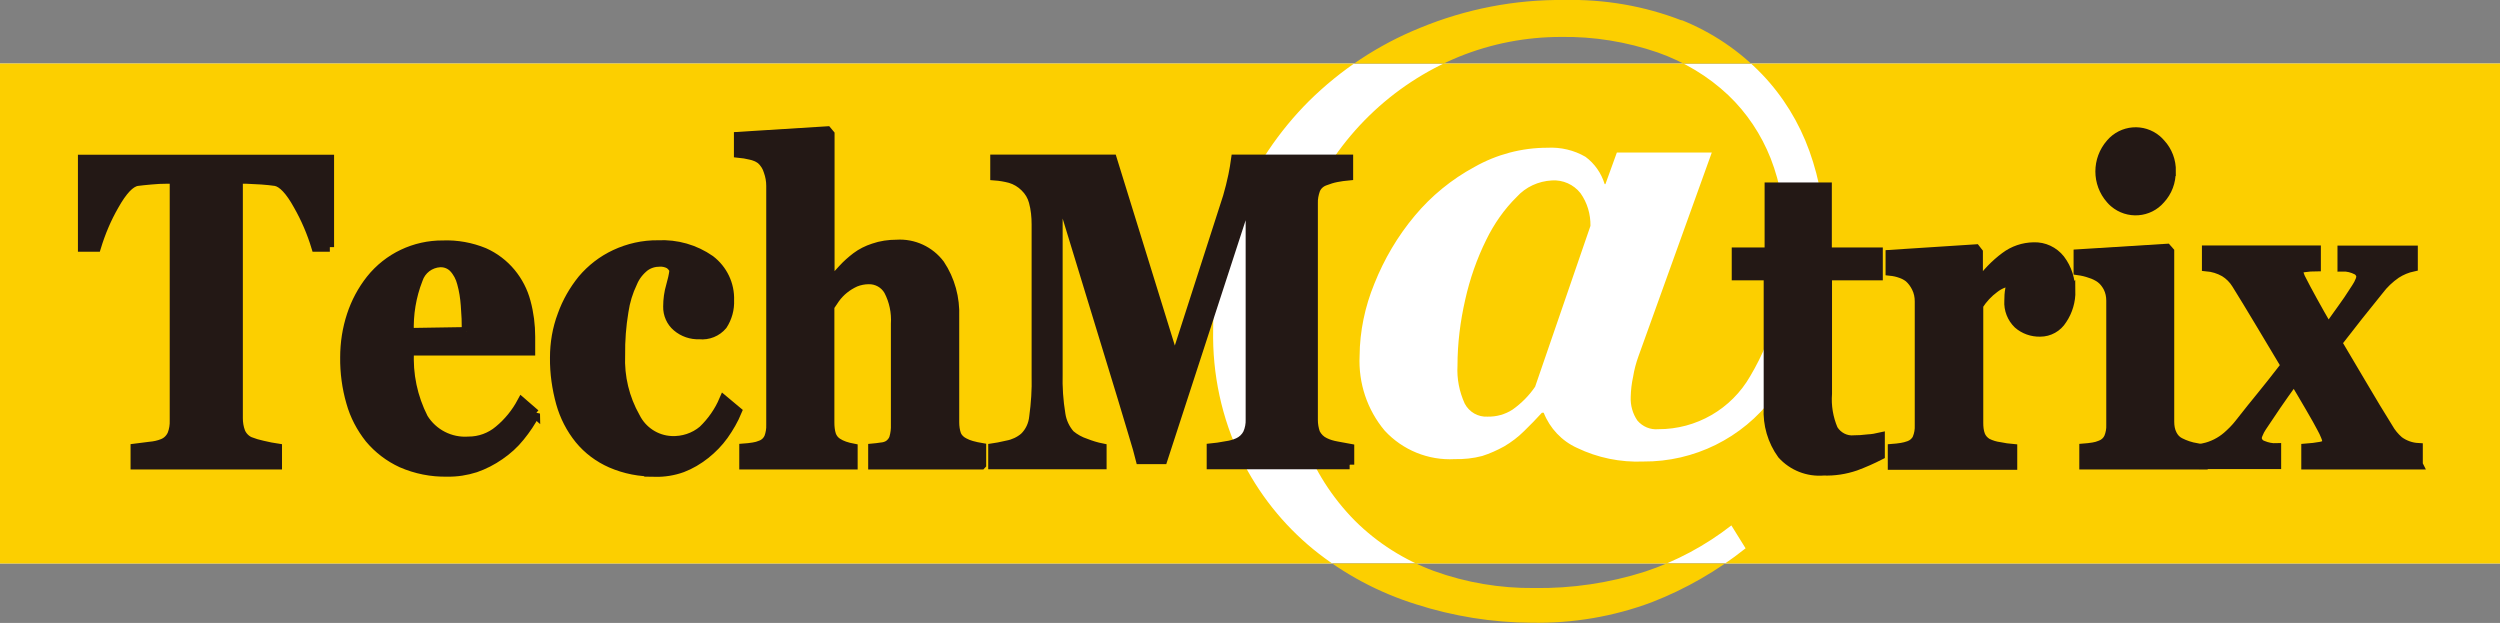
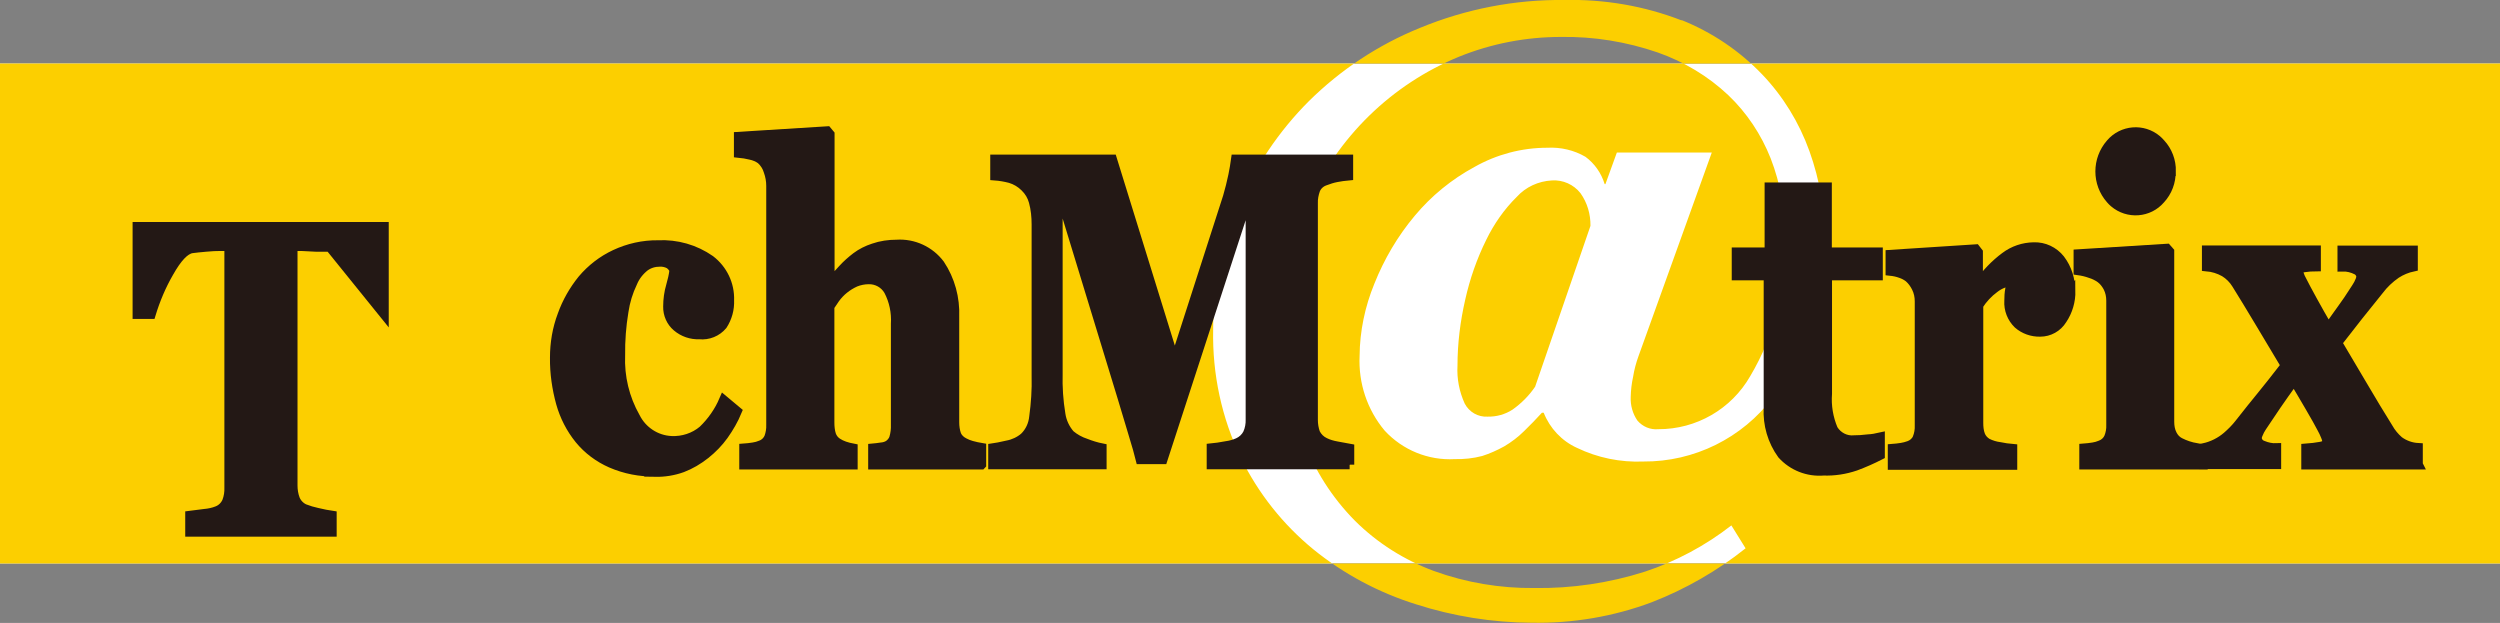
<svg xmlns="http://www.w3.org/2000/svg" id="Layer_2" data-name="Layer 2" viewBox="0 0 135.37 33.73">
  <rect x="0" y="0" width="135.37" height="33.73" fill="#808080" stroke="none" />
  <defs>
    <style>
      .cls-1 {
        fill: #231815;
        stroke: #231815;
        stroke-width: .5px;
      }

      .cls-2 {
        fill: #fccf00;
      }

      .cls-3 {
        fill: #fff;
      }
    </style>
  </defs>
  <g id="_ヘッダー_フッター" data-name="ヘッダー・フッター">
    <g>
      <path class="cls-3" d="M135.37,30.51H0V3.44h135.37v27.07Z" />
      <g>
        <path class="cls-2" d="M135.37,30.51H0V3.44h135.37v27.07ZM91.07,1.11C89.04.32,86.87-.05,84.69,0c-2.67-.03-5.33.49-7.8,1.51-2.25.91-4.29,2.26-6.02,3.97-1.63,1.63-2.93,3.57-3.83,5.7-.89,2.11-1.35,4.38-1.35,6.67-.05,2.4.46,4.78,1.5,6.94.94,1.92,2.28,3.61,3.93,4.96,1.64,1.33,3.53,2.34,5.55,2.97,2.02.65,4.14.99,6.26,1,2.22.04,4.43-.33,6.51-1.11,1.83-.71,3.55-1.7,5.08-2.92l-.77-1.24c-1.4,1.09-2.98,1.94-4.67,2.5-1.94.62-3.97.92-6,.89-1.85.02-3.69-.29-5.43-.92-1.6-.59-3.06-1.51-4.27-2.71-1.25-1.26-2.22-2.78-2.83-4.45-.72-1.98-1.07-4.07-1.03-6.18-.03-2.23.41-4.44,1.29-6.49,1.59-3.65,4.54-6.53,8.22-8.03,1.74-.7,3.6-1.06,5.48-1.06,1.79-.03,3.56.26,5.25.84,1.42.5,2.73,1.28,3.82,2.31,1.01.96,1.79,2.14,2.3,3.43.53,1.37.79,2.82.77,4.28.12,2.63-.53,5.24-1.88,7.51-1.02,1.78-2.92,2.88-4.98,2.87-.43.04-.85-.14-1.13-.47-.26-.38-.38-.83-.36-1.28.01-.37.05-.73.13-1.09.06-.38.16-.75.29-1.11l3.97-11.03h-5.14l-.62,1.71h-.04c-.18-.59-.54-1.11-1.04-1.48-.62-.36-1.34-.53-2.07-.49-1.38,0-2.74.36-3.94,1.04-1.24.67-2.34,1.57-3.24,2.65-.92,1.1-1.65,2.34-2.18,3.67-.51,1.24-.79,2.57-.8,3.91-.07,1.47.41,2.92,1.36,4.05.97,1.05,2.36,1.62,3.79,1.54.5.01,1-.04,1.49-.17.41-.13.81-.31,1.19-.52.39-.23.76-.51,1.08-.83.34-.33.66-.66.96-.99h.1c.33.84.98,1.53,1.8,1.9,1.12.54,2.35.79,3.59.74,2.76.02,5.36-1.27,7.02-3.47,1.91-2.4,2.91-5.4,2.82-8.46,0-1.66-.28-3.31-.84-4.87-.56-1.56-1.43-2.98-2.57-4.17-1.23-1.28-2.72-2.28-4.37-2.94h0ZM83.13,20.93c-.33.49-.75.91-1.23,1.25-.4.26-.87.39-1.35.38-.52.03-1-.25-1.24-.71-.29-.64-.43-1.34-.39-2.05,0-1.2.15-2.4.42-3.58.25-1.12.63-2.21,1.14-3.24.42-.86.97-1.65,1.65-2.32.49-.54,1.17-.85,1.9-.89.6-.04,1.18.22,1.55.69.37.52.55,1.14.54,1.77l-2.99,8.69Z" />
-         <path class="cls-1" d="M17.86,13.38h-.75c-.24-.79-.56-1.54-.97-2.26-.44-.8-.85-1.23-1.22-1.3-.21-.03-.47-.06-.77-.08s-.57-.03-.79-.04h-.46v12.95c0,.25.04.5.13.74.09.22.27.41.49.51.23.09.46.16.7.21.31.07.58.13.8.16v.9h-7.7v-.9l.79-.1c.24-.02.48-.07.7-.16.23-.09.41-.27.51-.5.09-.24.13-.49.12-.75v-13.06h-.46c-.22,0-.48.01-.79.04s-.56.05-.76.08c-.38.06-.79.5-1.24,1.3-.41.71-.73,1.47-.97,2.26h-.75v-4.75h13.37v4.75Z" />
-         <path class="cls-1" d="M28.99,22.4c-.23.44-.51.86-.83,1.25-.31.39-.69.73-1.1,1.01-.4.28-.85.51-1.31.67-.5.16-1.01.24-1.53.23-.85.02-1.7-.15-2.48-.49-.67-.31-1.26-.76-1.73-1.32-.46-.58-.81-1.24-1.01-1.96-.23-.79-.34-1.62-.33-2.44,0-.78.12-1.55.36-2.28.23-.7.58-1.36,1.04-1.94.95-1.19,2.39-1.87,3.91-1.86.77-.03,1.53.11,2.24.4.56.25,1.06.63,1.45,1.1.38.46.66,1,.81,1.57.17.62.25,1.26.25,1.9v.76h-6.56c-.08,1.26.19,2.52.76,3.64.52.84,1.46,1.32,2.44,1.25.6,0,1.18-.21,1.64-.6.51-.42.93-.94,1.24-1.52l.74.64ZM25.26,17.96c0-.47-.02-.94-.06-1.43-.03-.41-.09-.81-.2-1.2-.08-.31-.23-.6-.45-.83-.19-.19-.45-.29-.72-.28-.55.03-1.02.39-1.19.91-.36.92-.52,1.9-.48,2.88l3.11-.05Z" />
+         <path class="cls-1" d="M17.86,13.38h-.75s-.57-.03-.79-.04h-.46v12.95c0,.25.04.5.13.74.09.22.27.41.49.51.23.09.46.16.7.21.31.07.58.13.8.16v.9h-7.7v-.9l.79-.1c.24-.02.48-.07.7-.16.23-.09.41-.27.51-.5.09-.24.13-.49.12-.75v-13.06h-.46c-.22,0-.48.01-.79.04s-.56.05-.76.08c-.38.06-.79.5-1.24,1.3-.41.71-.73,1.47-.97,2.26h-.75v-4.75h13.37v4.75Z" />
        <path class="cls-1" d="M35.48,25.55c-.82.02-1.64-.14-2.4-.47-.66-.29-1.25-.73-1.71-1.29-.47-.58-.81-1.25-1.01-1.96-.22-.8-.34-1.63-.33-2.46,0-.79.13-1.57.41-2.31.25-.7.62-1.35,1.09-1.93.49-.58,1.09-1.04,1.77-1.36.73-.34,1.52-.52,2.33-.51,1.01-.05,2,.23,2.83.81.68.52,1.07,1.33,1.04,2.19.02.48-.11.95-.37,1.35-.31.37-.78.56-1.26.51-.44.02-.88-.13-1.22-.42-.32-.27-.5-.68-.49-1.1,0-.38.05-.76.16-1.13.08-.28.15-.56.18-.85-.06-.13-.15-.24-.27-.32-.16-.08-.33-.12-.51-.11-.29,0-.56.08-.8.25-.29.23-.52.52-.66.86-.24.5-.4,1.02-.48,1.57-.13.78-.19,1.57-.18,2.36-.05,1.17.23,2.34.81,3.36.37.74,1.11,1.23,1.94,1.27.62.03,1.24-.17,1.71-.57.48-.46.87-1.02,1.13-1.63l.73.61c-.19.46-.44.89-.73,1.3-.28.39-.62.74-1,1.04-.38.3-.8.55-1.25.72-.47.17-.97.25-1.48.24h0Z" />
        <path class="cls-1" d="M53.14,25.17h-5.88v-.9c.13-.01.29-.04.46-.06.14-.01.27-.05.39-.12.13-.09.24-.22.29-.37.07-.24.1-.48.09-.72v-5.46c.04-.62-.09-1.25-.38-1.8-.22-.38-.63-.61-1.07-.6-.25,0-.49.05-.72.14-.44.2-.82.5-1.1.89-.11.16-.21.31-.29.43v6.27c0,.23.02.46.09.68.06.17.17.31.32.41.12.08.25.14.39.19.15.05.3.09.46.12v.9h-5.91v-.9c.17-.01.34-.04.5-.06.15-.02.29-.06.43-.12.19-.07.34-.22.42-.4.08-.22.12-.45.11-.69v-12.94c0-.27-.05-.54-.14-.79-.07-.24-.21-.46-.4-.63-.17-.12-.36-.2-.56-.24-.21-.05-.43-.09-.65-.11v-.9l4.8-.3.15.18v8.01h.04c.25-.27.47-.51.66-.72.22-.24.46-.45.72-.65.28-.21.6-.37.94-.48.4-.14.83-.2,1.25-.2.92-.06,1.8.35,2.35,1.08.56.84.83,1.84.79,2.85v5.7c0,.23.03.47.11.69.08.18.23.32.41.41.13.07.26.12.4.16.18.05.36.09.54.12v.92Z" />
        <path class="cls-1" d="M73.08,25.16h-7.49v-.9c.22-.02.48-.06.8-.12.23-.03.45-.09.65-.18.22-.1.4-.27.51-.48.11-.24.16-.51.15-.77v-12.36l-4.73,14.53h-1.22c-.06-.26-.21-.77-.44-1.53-.23-.76-.41-1.37-.55-1.83l-3.47-11.36v10.07c-.02.74.03,1.47.15,2.2.06.41.24.79.51,1.1.25.21.54.37.85.47.28.11.57.2.87.26v.9h-5.91v-.9c.16-.02.42-.08.79-.16.33-.06.65-.21.91-.43.3-.29.48-.68.52-1.1.1-.73.15-1.47.13-2.21v-8.2c0-.42-.04-.84-.15-1.24-.08-.3-.24-.57-.47-.79-.22-.22-.49-.38-.79-.47-.27-.07-.55-.12-.83-.14v-.9h6.36l3.38,10.92,2.86-8.88c.11-.38.21-.77.29-1.16.06-.29.11-.59.15-.88h6.11v.9c-.22.02-.43.05-.64.09-.22.04-.43.11-.64.19-.23.08-.42.25-.51.48-.08.23-.13.48-.12.72v11.74c0,.24.04.48.12.71.11.22.29.4.51.5.2.1.42.16.64.2.3.06.53.1.7.13v.88Z" />
        <path class="cls-1" d="M101.81,24.65c-.43.22-.88.42-1.34.59-.56.19-1.14.28-1.73.26-.85.07-1.68-.26-2.25-.89-.53-.73-.79-1.63-.74-2.53v-7.15h-1.73v-1.28h1.78v-3.52h3.14v3.52h2.76v1.28h-2.75v6.39c-.05.66.06,1.32.32,1.93.24.39.68.62,1.14.57.18,0,.43-.01.74-.05.22-.01.44-.05.66-.1v.97Z" />
        <path class="cls-1" d="M112.13,15.75c.01.55-.15,1.1-.46,1.56-.26.42-.71.67-1.2.67-.44.01-.87-.14-1.2-.43-.34-.33-.52-.79-.49-1.26,0-.21.01-.42.05-.63.03-.15.06-.29.09-.42-.33.03-.65.16-.92.37-.34.25-.63.56-.86.92v6.36c0,.23.02.46.1.67.07.18.2.32.36.42.22.11.45.18.69.21.23.05.46.08.69.1v.9h-6.51v-.9c.16-.01.33-.04.49-.06.14-.02.28-.06.42-.11.19-.07.35-.21.43-.39.09-.22.13-.46.12-.69v-6.72c0-.26-.05-.51-.17-.75-.1-.2-.23-.38-.4-.53-.13-.1-.28-.18-.43-.23-.19-.07-.38-.11-.58-.13v-.9l4.63-.3.14.18v1.7h.04c.39-.56.87-1.06,1.41-1.46.45-.34.99-.52,1.55-.53.56-.02,1.09.23,1.44.67.38.5.57,1.11.55,1.73Z" />
        <path class="cls-1" d="M118.96,25.17h-6.12v-.9c.16-.01.32-.04.49-.06.14-.02.28-.06.42-.12.19-.07.35-.22.43-.4.09-.22.13-.45.12-.69v-6.72c0-.25-.05-.49-.16-.71-.1-.19-.23-.36-.4-.49-.17-.12-.35-.21-.55-.27-.22-.08-.44-.13-.66-.16v-.9l4.8-.3.15.17v9.22c0,.24.04.48.15.69.09.18.23.33.41.42.14.07.28.13.43.18.15.05.31.09.48.12v.91ZM117.56,9.28c.01.56-.19,1.1-.57,1.51-.64.75-1.77.83-2.52.19-.07-.06-.13-.12-.19-.19-.76-.86-.76-2.15,0-3.02.64-.75,1.76-.84,2.51-.21,0,0,0,0,0,0,.07.06.14.13.21.21.38.41.58.95.57,1.51h0Z" />
        <path class="cls-1" d="M130.95,25.17h-6.09v-.9c.27-.02.54-.05.81-.1.22-.04.33-.13.33-.26-.01-.1-.04-.2-.08-.29-.06-.15-.13-.3-.21-.44-.12-.24-.34-.62-.64-1.14-.3-.52-.59-1-.85-1.44-.37.52-.69.96-.94,1.33-.25.37-.52.77-.8,1.19-.08.12-.15.25-.2.38-.03.06-.05.13-.06.2,0,.19.13.35.31.41.24.1.49.15.74.14v.9h-3.94v-.9c.46-.1.9-.32,1.26-.63.23-.2.45-.42.64-.66.47-.6.87-1.1,1.2-1.5.33-.4.77-.96,1.32-1.67-.37-.61-.81-1.36-1.34-2.24-.53-.88-.96-1.6-1.32-2.17-.16-.26-.38-.48-.64-.64-.3-.17-.63-.27-.97-.3v-.9h5.94v.9c-.22,0-.43.02-.65.05-.21.03-.31.08-.31.16,0,.08.02.16.05.23.03.1.08.2.13.29.12.25.32.61.58,1.09.26.48.55.98.85,1.5.3-.42.54-.77.74-1.04.2-.27.46-.65.77-1.14.09-.13.16-.27.22-.42.02-.06.03-.11.04-.17,0-.14-.09-.28-.21-.35-.25-.13-.53-.2-.81-.19v-.9h3.85v.9c-.33.07-.64.2-.92.38-.36.25-.68.55-.94.9-.51.63-.87,1.08-1.1,1.37s-.61.78-1.14,1.46l1.29,2.18c.56.96,1.05,1.76,1.46,2.42.15.27.35.51.58.71.3.22.66.35,1.04.37v.91Z" />
      </g>
    </g>
  </g>
</svg>